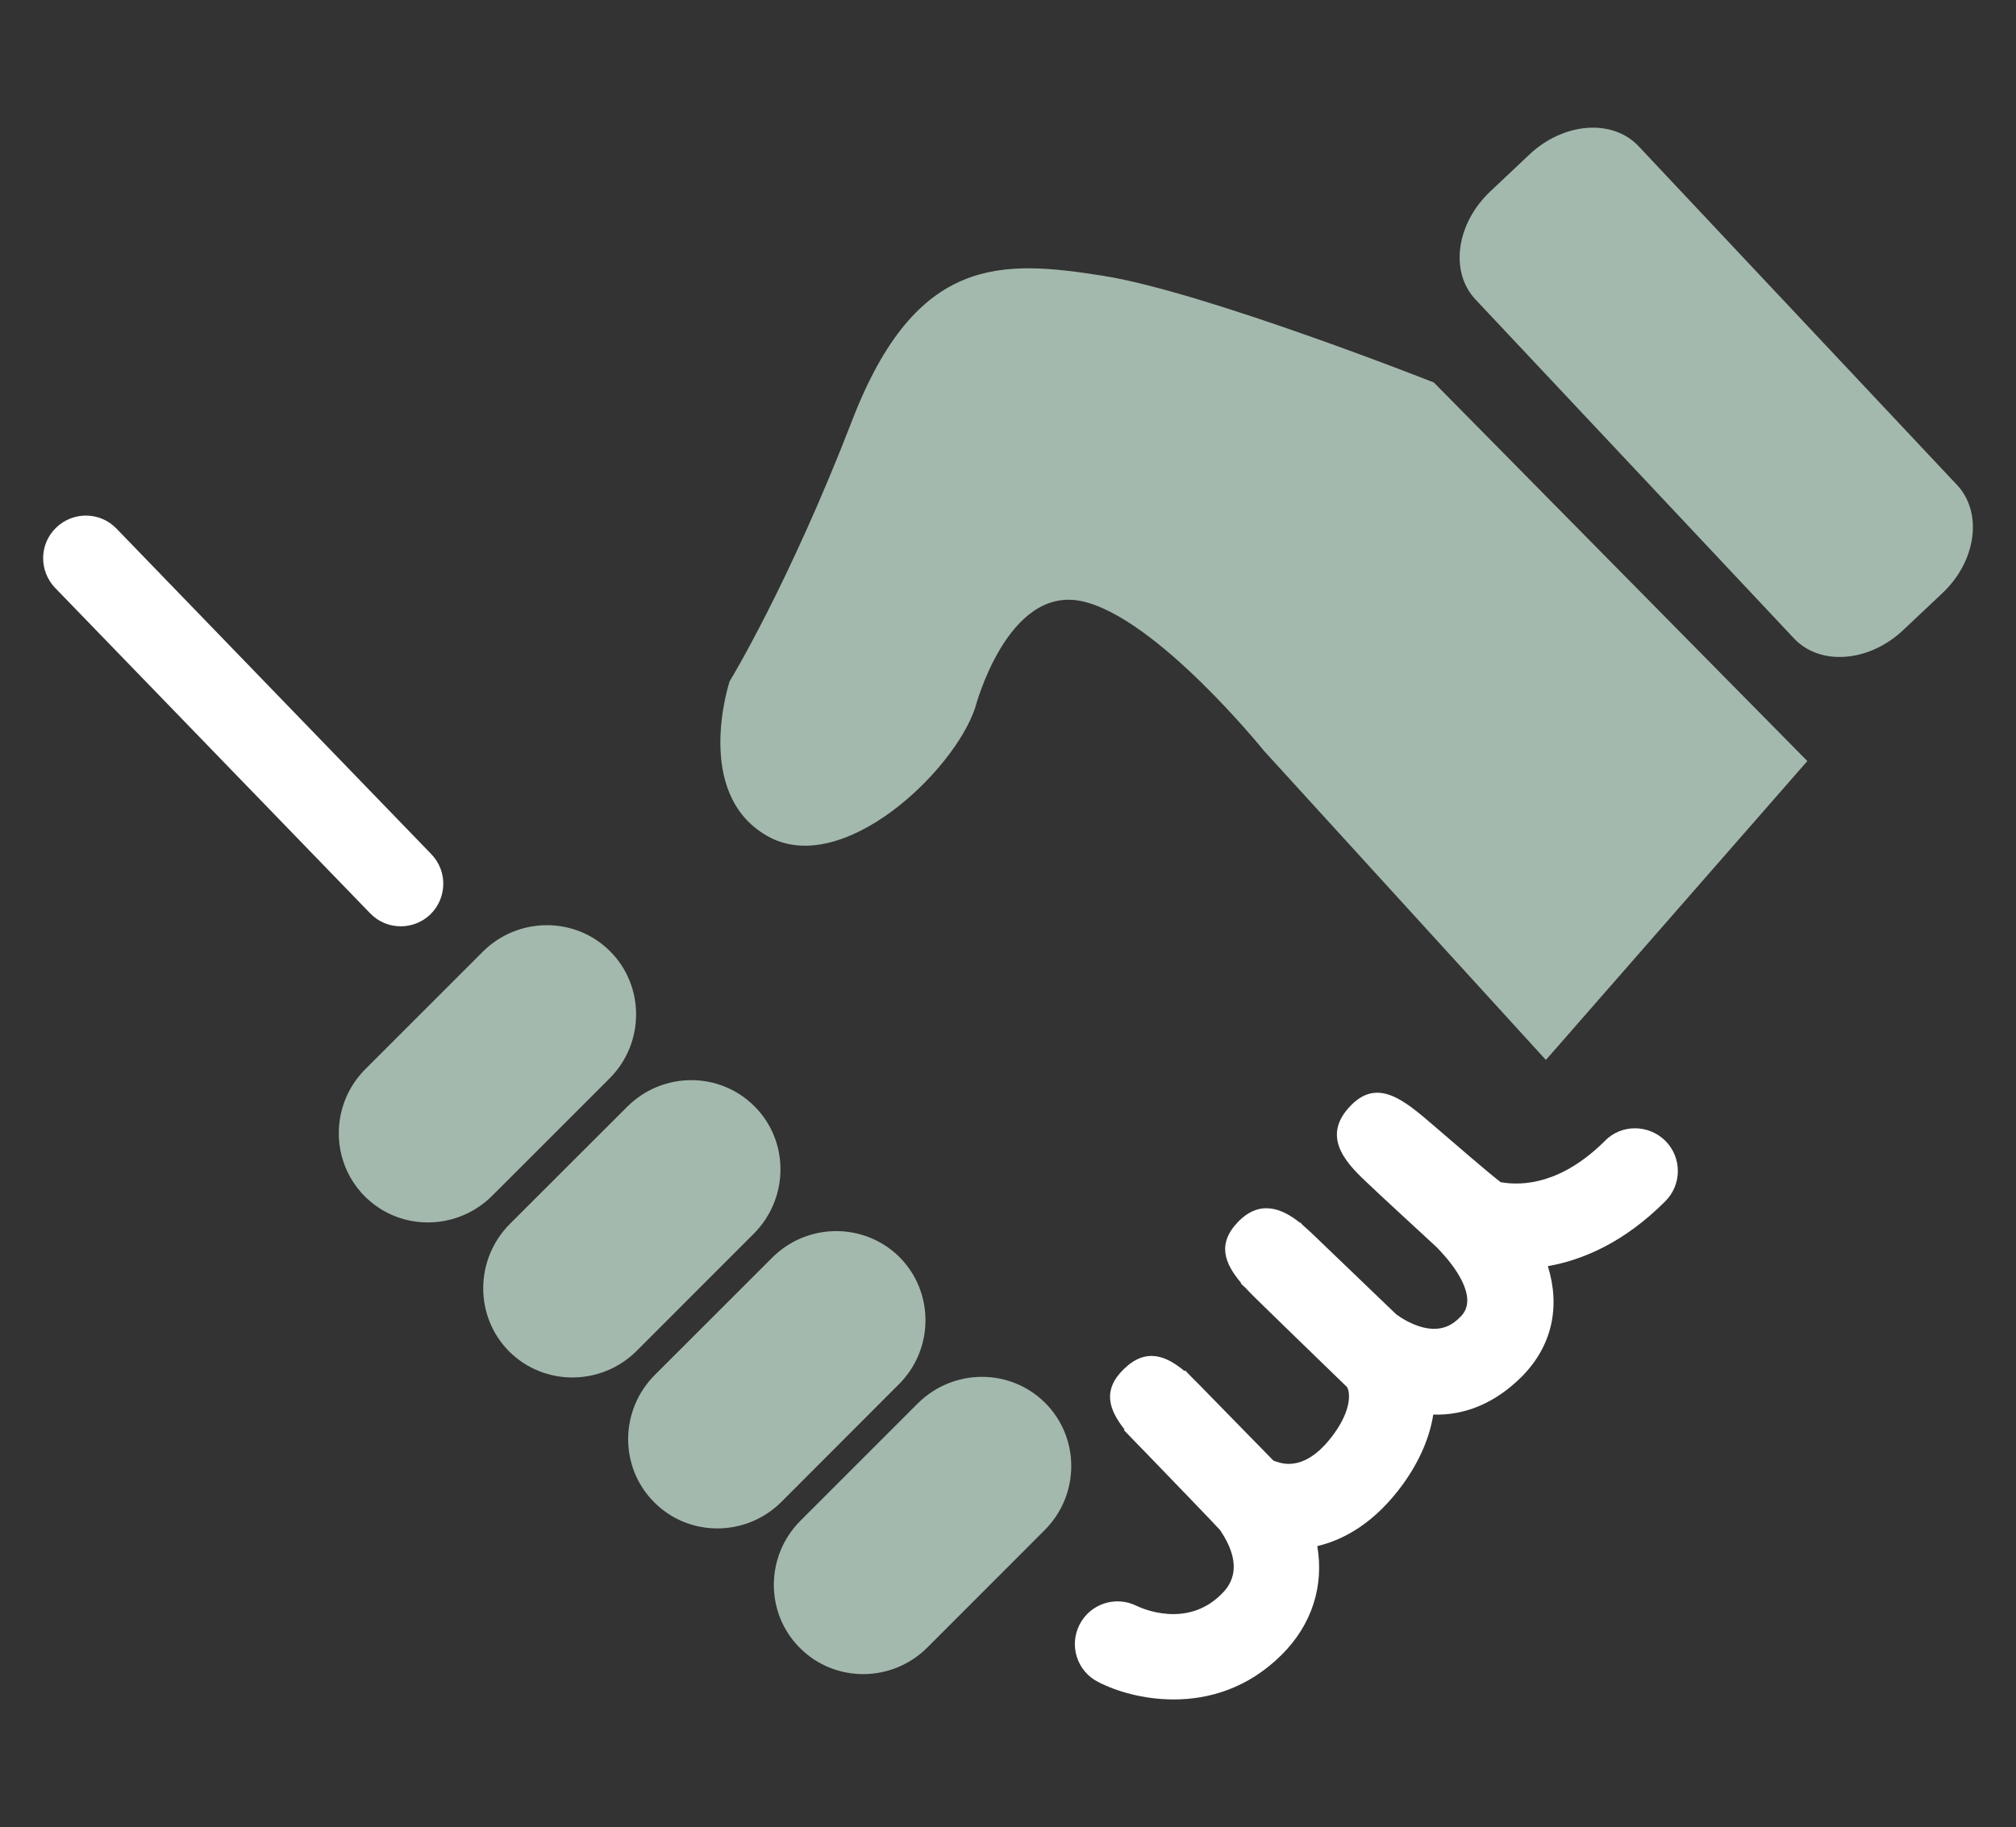
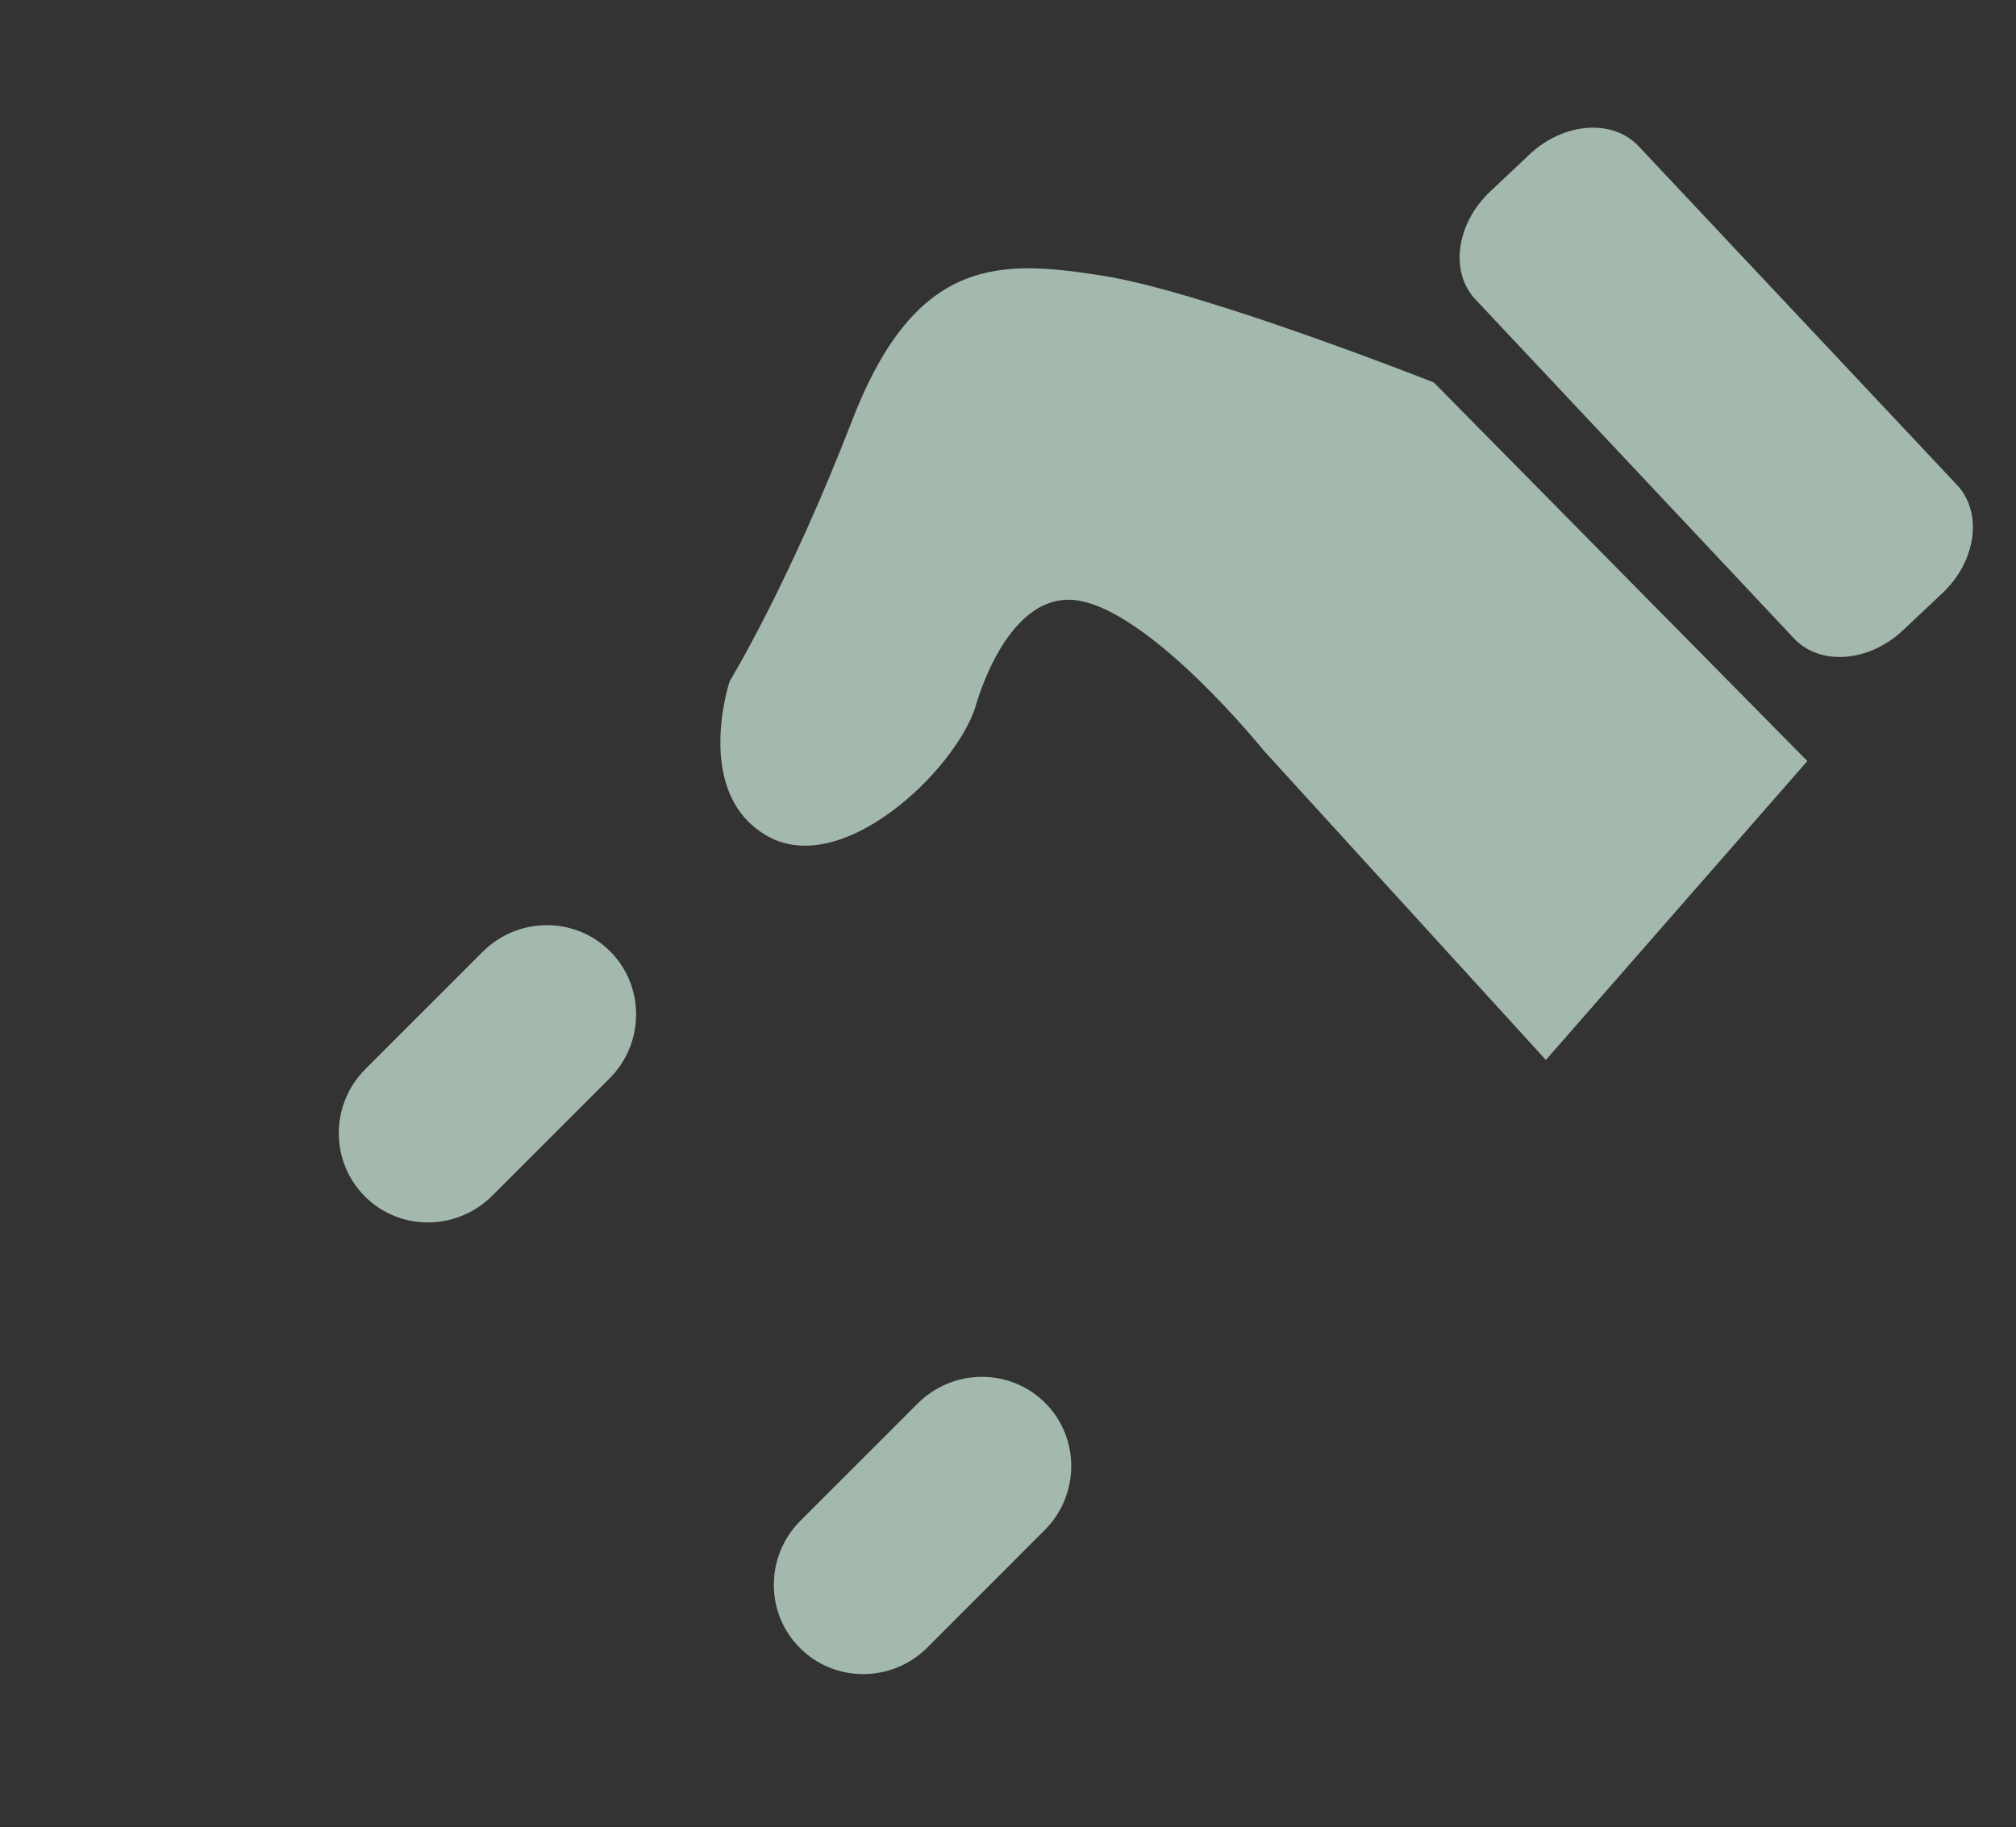
<svg xmlns="http://www.w3.org/2000/svg" id="Ebene_1" version="1.1" viewBox="0 0 93.811 85.039">
  <rect x="0" y="0" width="93.811" height="85.039" fill="#333333" stroke="none" />
  <defs>
    <style>
      .st0 {
        fill: #a4b9ad;
      }

      .st1 {
        fill: #fff;
      }
    </style>
  </defs>
  <path class="st0" d="M51.336,12.836c-4.716-.741-8.689-.998-11.671,6.702-2.975,7.697-5.712,12.169-5.712,12.169,0,0-1.733,5.211,1.743,7.196,3.468,1.989,8.69-2.984,9.682-5.964,0,0,1.483-5.702,4.96-4.96,3.474.751,8.468,6.953,8.468,6.953l13.129,14.399,12.166-13.911-17.379-17.618c.006,0-10.672-4.219-15.388-4.966" />
  <path class="st0" d="M28.351,50.205c1.654-1.641,1.664-4.307.035-5.935-1.628-1.627-4.288-1.614-5.932.035l-5.443,5.443c-1.653,1.645-1.658,4.304-.035,5.932,1.624,1.629,4.284,1.617,5.934-.035l5.441-5.44Z" />
-   <path class="st0" d="M35.076,57.418c1.638-1.644,1.664-4.301.03-5.931-1.634-1.635-4.284-1.617-5.928.03l-5.447,5.44c-1.644,1.648-1.664,4.304-.036,5.942,1.634,1.624,4.29,1.614,5.938-.035l5.443-5.447Z" />
-   <path class="st0" d="M41.815,64.439c1.658-1.644,1.664-4.3.04-5.934-1.638-1.622-4.294-1.614-5.938.043l-5.437,5.434c-1.654,1.651-1.668,4.307-.035,5.938,1.622,1.629,4.284,1.619,5.928-.032l5.441-5.45Z" />
  <path class="st0" d="M42.697,65.326l-5.441,5.441c-1.65,1.644-1.664,4.306-.03,5.934,1.628,1.628,4.288,1.618,5.932-.03l5.443-5.447c1.654-1.645,1.663-4.301.035-5.931-1.638-1.631-4.29-1.614-5.938.033" />
-   <path class="st1" d="M18.645,43.112c.497,0,.998-.186,1.383-.556.782-.77.806-2.02.035-2.811l-14.642-15.143c-.761-.792-2.018-.807-2.805-.048-.792.759-.812,2.011-.05,2.808l14.652,15.137c.386.406.901.612,1.428.612" />
-   <path class="st1" d="M74.682,53.099c-2.014,1.999-3.809,2.104-4.851,1.922-.626-.484-2.234-1.877-3.056-2.584-1.454-1.252-2.711-2.345-4.019-.877-1.303,1.455.014,2.696.982,3.599.612.582,1.614,1.5,3.082,2.857.026.016.115.117.256.269.561.603,1.763,2.119.897,2.987-.291.292-.983.992-2.47.23-.261-.138-.446-.271-.527-.327l-3.828-3.675c-.151-.142-.327-.314-.517-.474-.07-.072-.109-.115-.135-.135l-.014.01c-.773-.616-1.819-1.11-2.862-.042-1.008,1.039-.626,1.95.135,2.853l-.016.023c.036.032.115.105.232.217.24.261.505.518.782.787.786.766,2.044,1.994,3.923,3.81.125.178.281.957-.602,2.182-1.272,1.752-2.339,1.408-2.68,1.298-.055-.02-.111-.04-.14-.053l-3.183-3.255c-.17-.18-.345-.355-.525-.531-.21-.22-.357-.361-.392-.406l-.035.027c-.857-.714-1.789-1.097-2.817-.099-1.022.989-.697,1.899.026,2.818l-.03.03c.04.035.166.17.42.433.186.197.382.397.582.599,1.008,1.046,3.062,3.168,3.468,3.612,1.238,1.819.355,2.702.065,2.993-1.604,1.604-3.698.661-3.943.541-.973-.484-2.161-.101-2.656.877-.497.977-.111,2.172.867,2.666.832.43,2.099.813,3.518.813,1.624,0,3.447-.508,5.025-2.082,1.414-1.408,1.969-3.207,1.654-5.055,1.258-.296,2.686-1.095,3.983-2.876.812-1.129,1.254-2.231,1.414-3.245,1.513.052,2.922-.574,4.104-1.752,1.424-1.424,1.819-3.252,1.228-5.156,1.618-.284,3.548-1.097,5.467-3.022.776-.777.776-2.035,0-2.811-.787-.777-2.05-.777-2.811,0" />
  <path class="st0" d="M91.063,22.567l-14.816-15.765c-1.214-1.284-3.488-1.111-5.081.392l-1.804,1.703c-1.604,1.498-1.915,3.764-.697,5.047l14.812,15.765c1.208,1.293,3.492,1.121,5.086-.386l1.804-1.7c1.604-1.497,1.91-3.767.697-5.055" />
</svg>